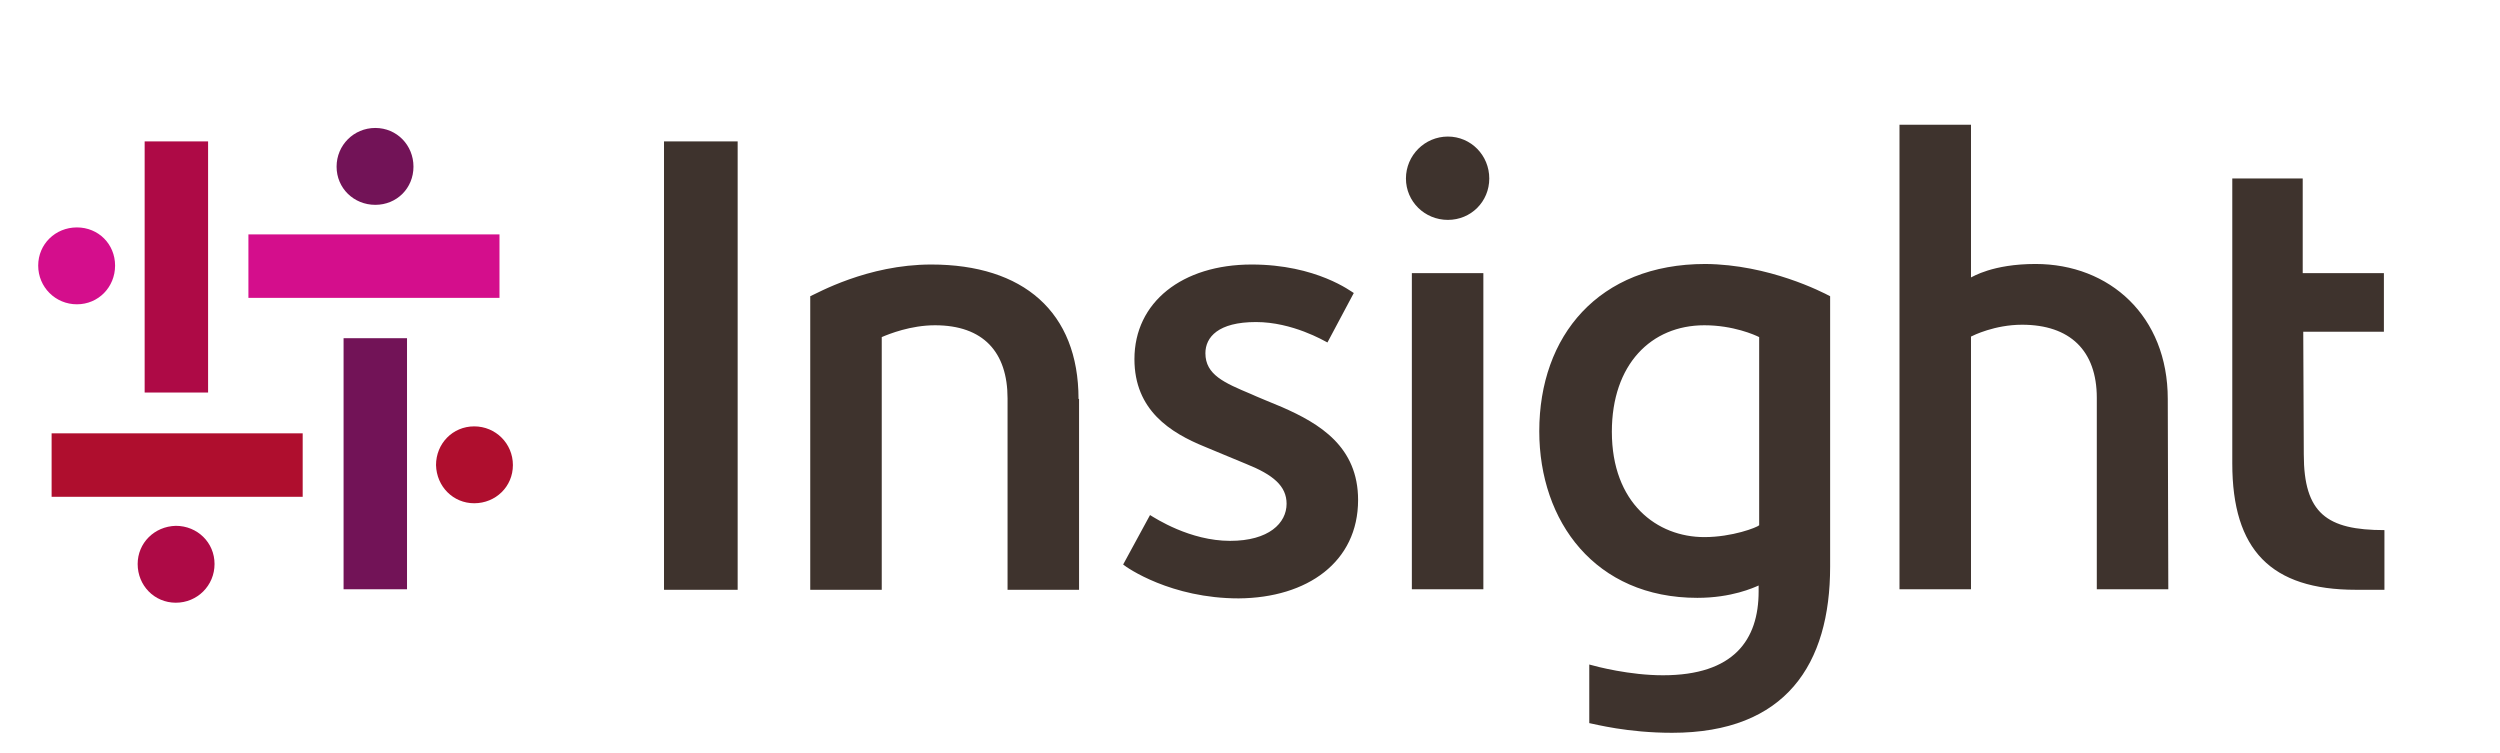
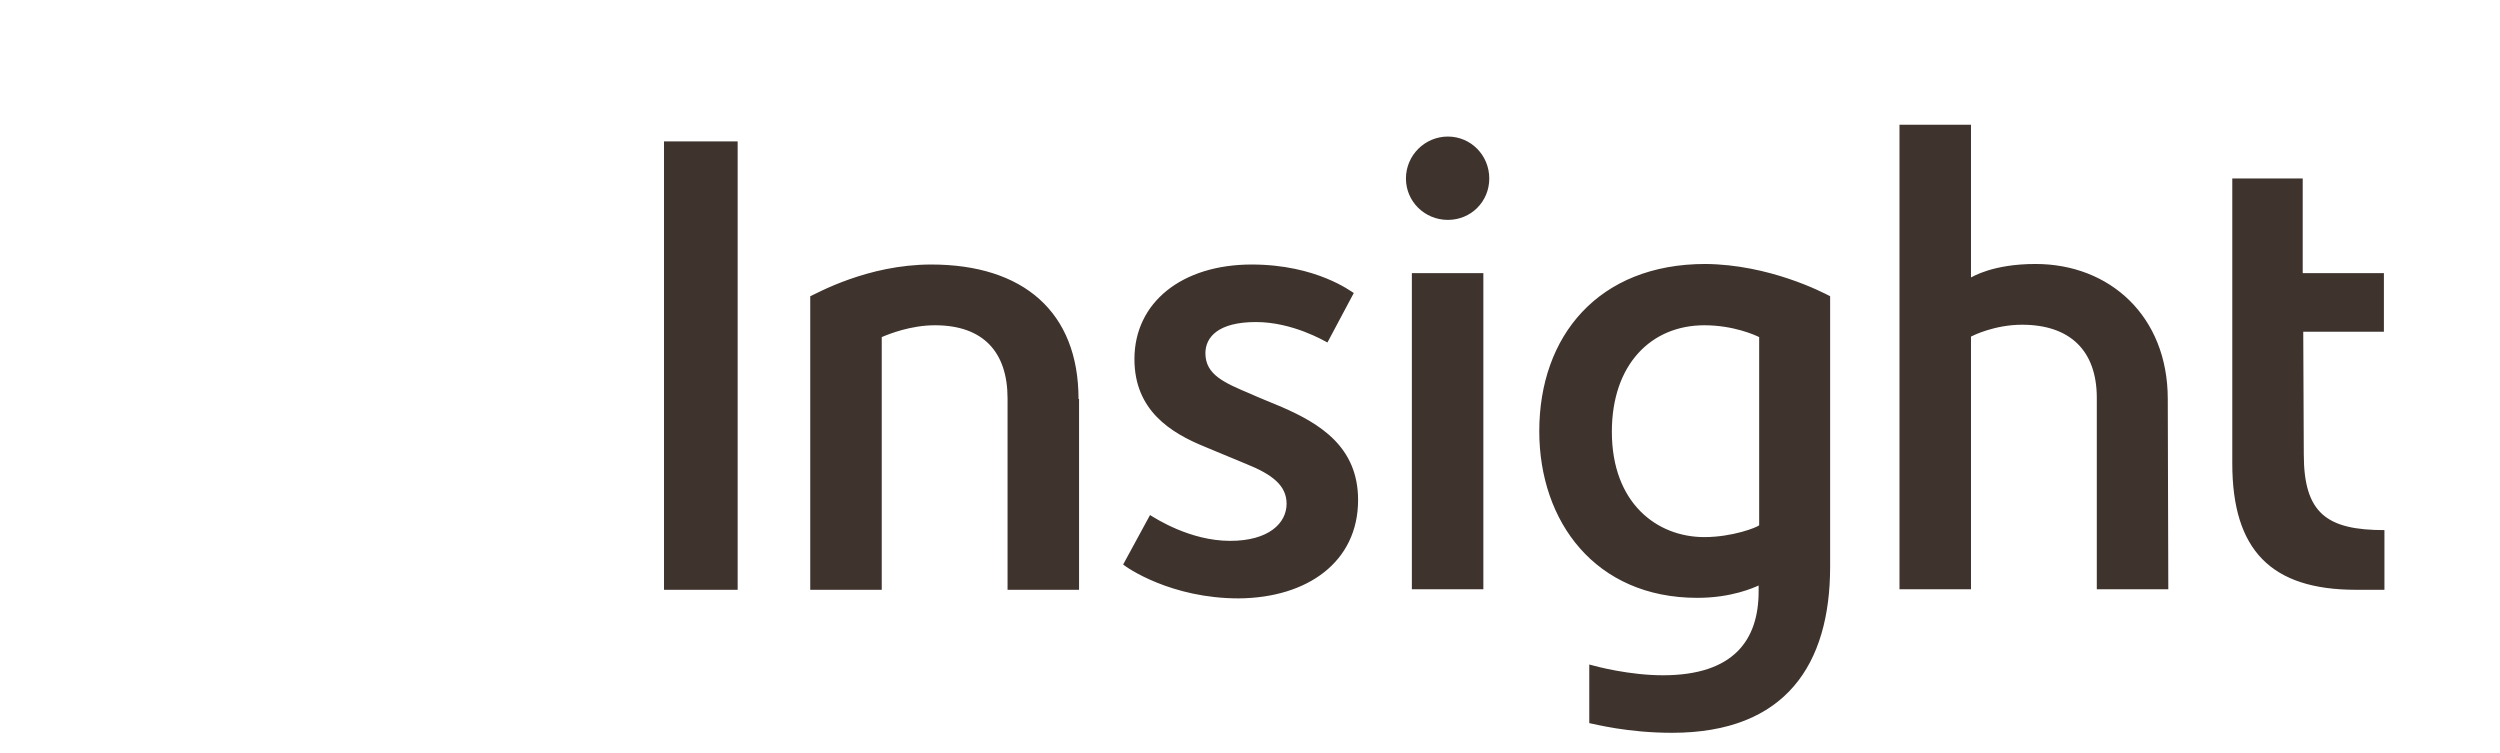
<svg xmlns="http://www.w3.org/2000/svg" width="93" height="28" viewBox="0 0 93 28" fill="none">
-   <path d="M12.781 21.94V12.58H15.141V21.92H12.781V21.94ZM15.381 6.2C15.381 5.4 14.761 4.76 13.961 4.76C13.161 4.76 12.521 5.4 12.521 6.2C12.521 7 13.161 7.62 13.961 7.62C14.761 7.62 15.381 7 15.381 6.2Z" fill="#721357" />
-   <path d="M7.741 5.261V14.601H5.381V5.261H7.741ZM5.121 20.981C5.121 21.781 5.741 22.421 6.541 22.421C7.341 22.421 7.981 21.781 7.981 20.981C7.981 20.181 7.341 19.561 6.541 19.561C5.741 19.581 5.121 20.201 5.121 20.981Z" fill="#AE0A46" />
-   <path d="M18.601 11.08H9.241V8.72H18.581V11.08H18.601ZM2.861 8.46C2.061 8.46 1.421 9.08 1.421 9.88C1.421 10.68 2.061 11.32 2.861 11.32C3.661 11.32 4.281 10.68 4.281 9.88C4.281 9.08 3.661 8.46 2.861 8.46Z" fill="#D40E8C" />
-   <path d="M1.92 16.121H11.26V18.481H1.92V16.121ZM17.64 18.721C18.44 18.721 19.08 18.101 19.08 17.301C19.08 16.501 18.44 15.861 17.64 15.861C16.84 15.861 16.22 16.501 16.22 17.301C16.24 18.101 16.86 18.721 17.64 18.721Z" fill="#AF0E2E" />
  <path d="M24.701 21.94V5.26H27.441V21.94H24.701ZM55.401 6.64C55.401 5.78 54.721 5.08 53.861 5.08C53.001 5.08 52.301 5.78 52.301 6.64C52.301 7.5 53.001 8.18 53.861 8.18C54.721 8.18 55.401 7.5 55.401 6.64ZM55.181 21.94V10.16H52.521V21.92H55.181V21.94ZM40.121 14.84C40.121 11.6 38.061 9.84 34.641 9.84C32.261 9.84 30.381 10.92 30.141 11.02V21.94H32.801V12.54C33.081 12.42 33.881 12.1 34.781 12.1C36.581 12.1 37.481 13.1 37.481 14.82V21.94H40.141V14.84H40.121ZM80.641 14.84C80.641 11.76 78.481 9.82 75.721 9.82C74.121 9.82 73.381 10.3 73.321 10.32V4.64H70.661V21.92H73.321V12.52C73.401 12.48 74.201 12.08 75.221 12.08C77.001 12.08 78.001 13.04 78.001 14.8V21.92H80.661L80.641 14.84ZM50.521 18.6C50.521 16.62 49.101 15.76 47.681 15.14C47.441 15.04 46.661 14.72 46.541 14.66C45.541 14.24 44.841 13.94 44.841 13.14C44.841 12.54 45.321 11.98 46.721 11.98C48.081 11.98 49.261 12.68 49.381 12.74L50.361 10.9C50.281 10.86 48.981 9.84 46.561 9.84C43.981 9.84 42.201 11.24 42.201 13.36C42.201 15.26 43.541 16.1 44.821 16.62C44.981 16.68 46.101 17.16 46.361 17.26C47.361 17.66 47.861 18.08 47.861 18.74C47.861 19.46 47.201 20.12 45.761 20.12C44.261 20.12 42.981 19.28 42.781 19.16L41.781 21C41.921 21.12 43.561 22.26 46.081 22.26C48.641 22.24 50.521 20.9 50.521 18.6ZM68.081 11.02V21.08C68.081 24.7 66.441 27.26 62.201 27.26C60.541 27.26 59.341 26.94 59.121 26.9V24.72C59.401 24.8 60.621 25.12 61.861 25.12C64.501 25.12 65.421 23.8 65.421 22V21.78C65.241 21.86 64.421 22.24 63.141 22.24C59.341 22.24 57.261 19.4 57.261 16.04C57.261 12.5 59.461 9.82 63.441 9.82C65.801 9.84 67.781 10.86 68.081 11.02ZM65.441 12.54C65.281 12.46 64.481 12.1 63.401 12.1C61.421 12.1 59.961 13.56 59.961 16.06C59.961 18.72 61.641 19.98 63.401 19.98C64.441 19.98 65.361 19.62 65.441 19.54V12.54ZM85.681 12.34H88.681V10.16H85.661V6.64H83.041V17.24C83.041 20.46 84.481 21.94 87.641 21.94C87.741 21.94 88.701 21.94 88.701 21.94V19.72C86.561 19.72 85.701 19.1 85.701 16.9L85.681 12.34Z" fill="#3E332D" />
</svg>